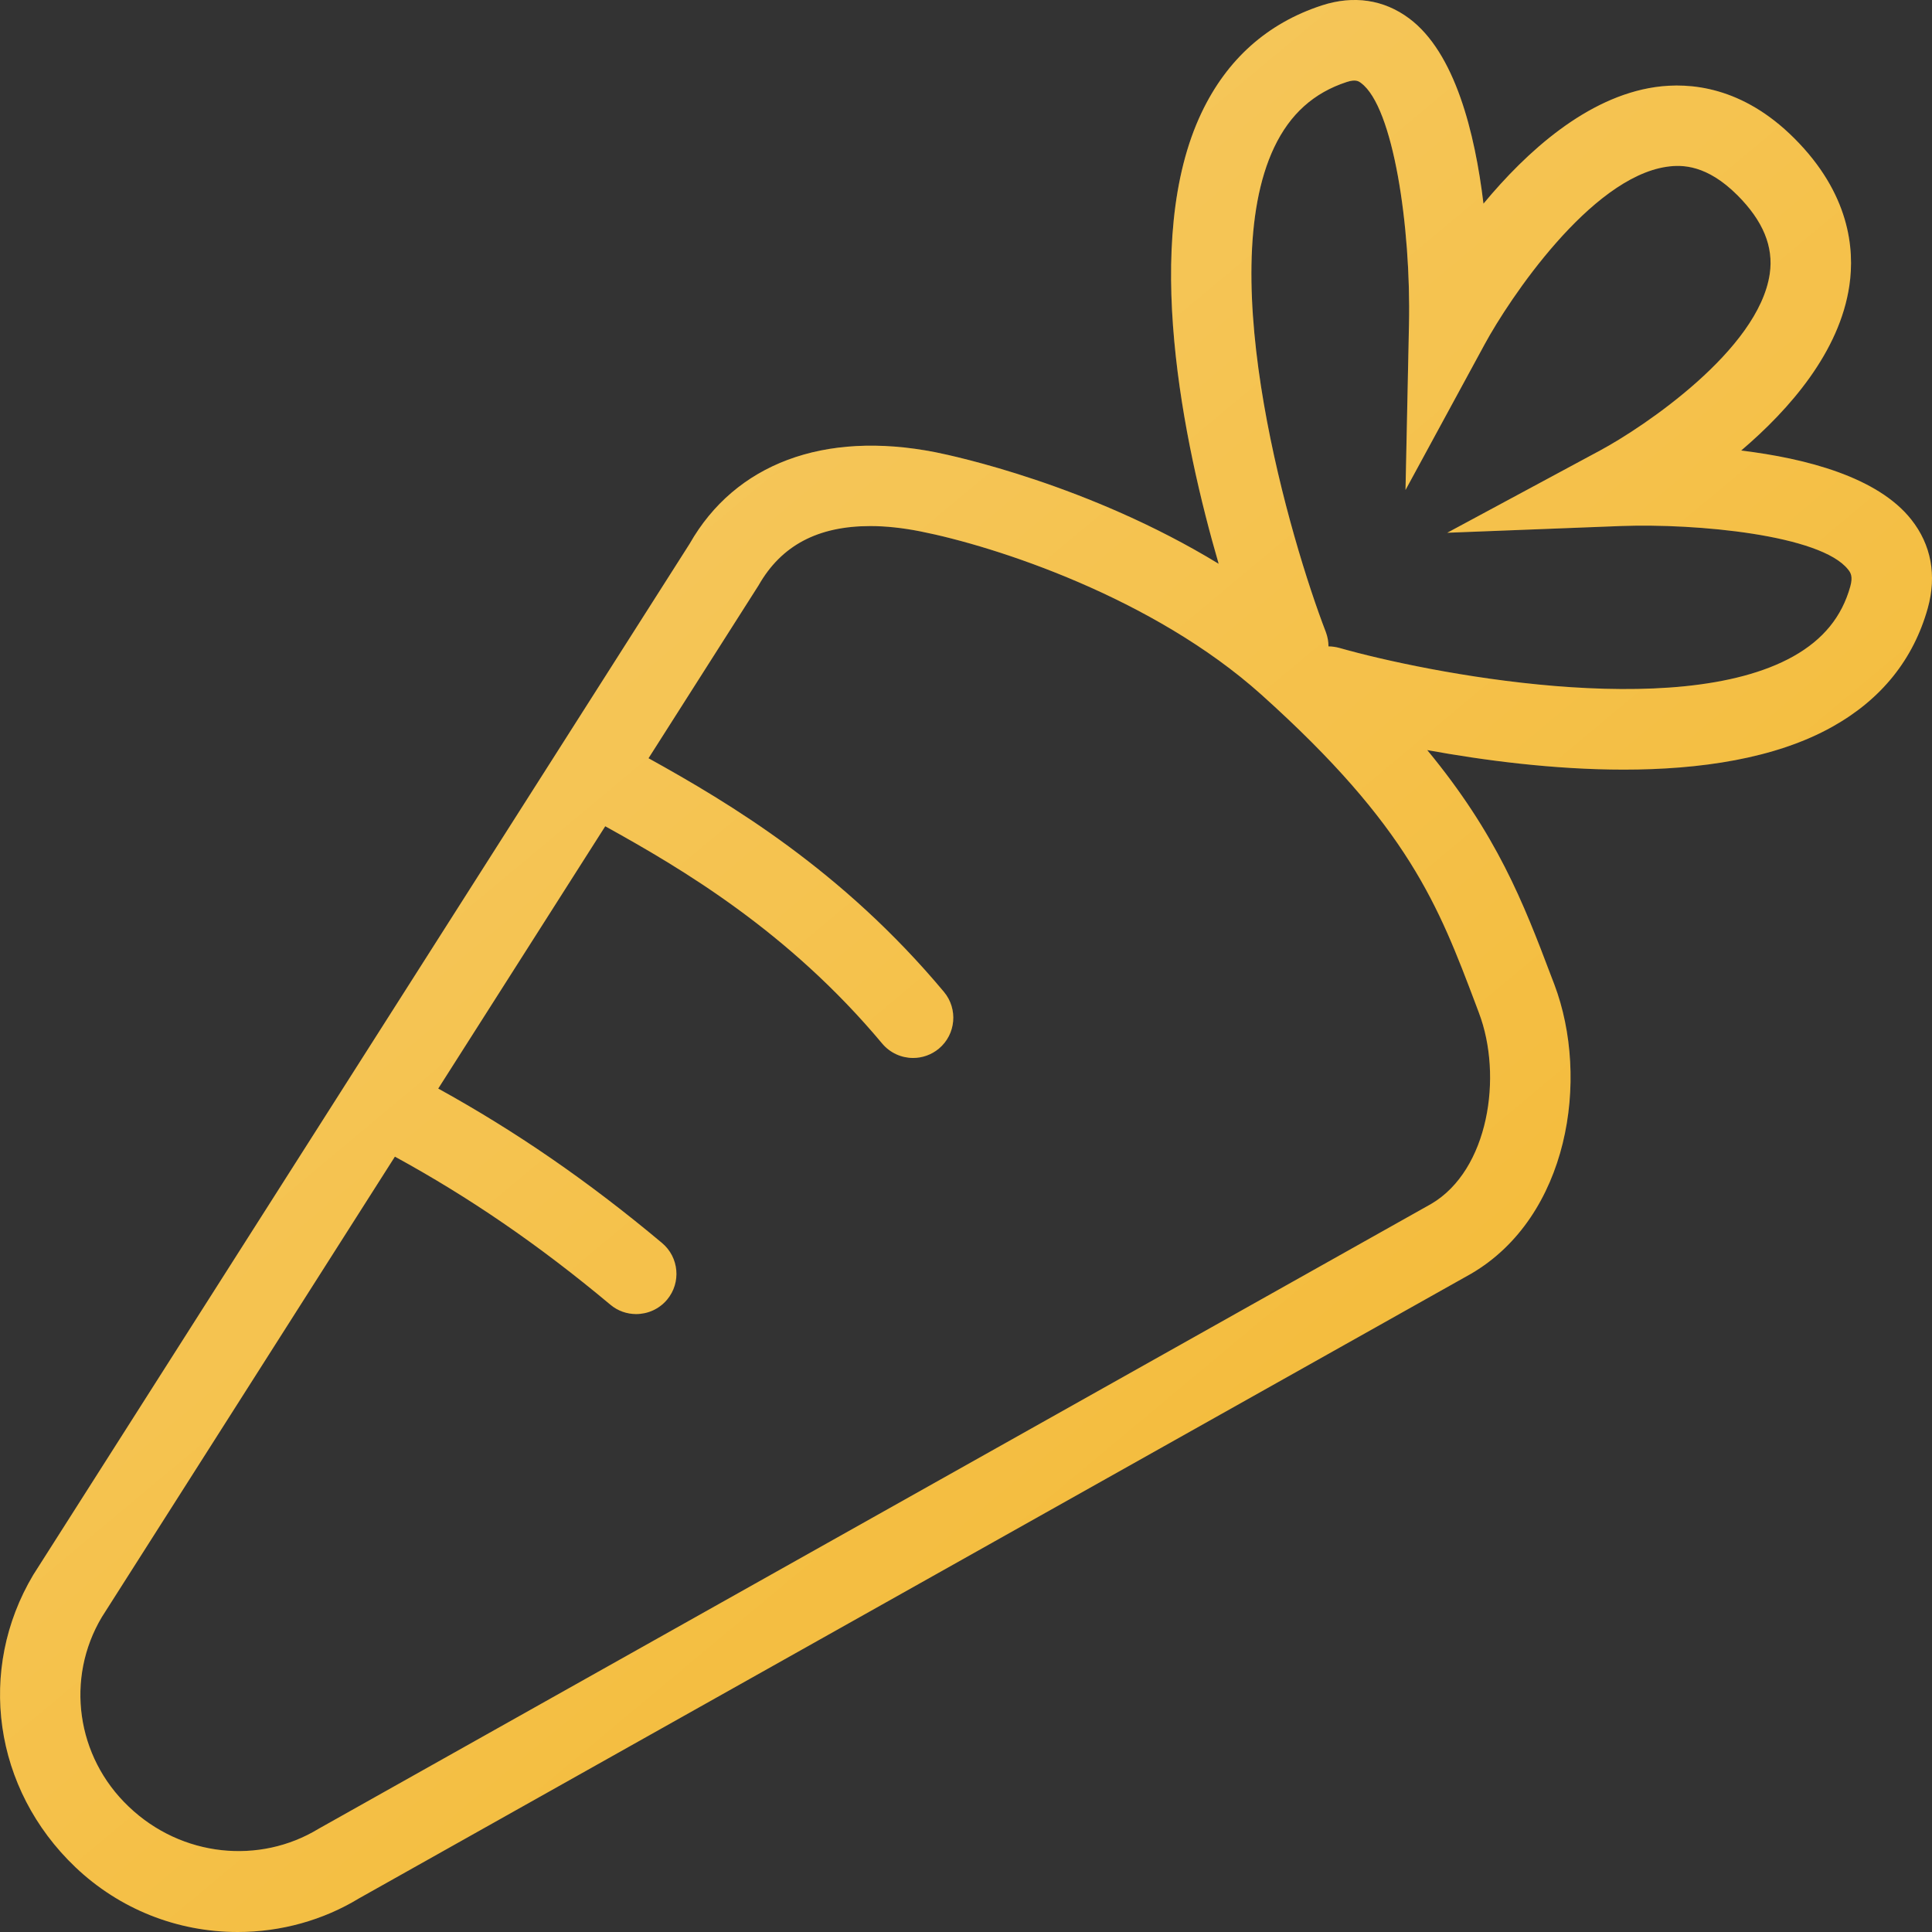
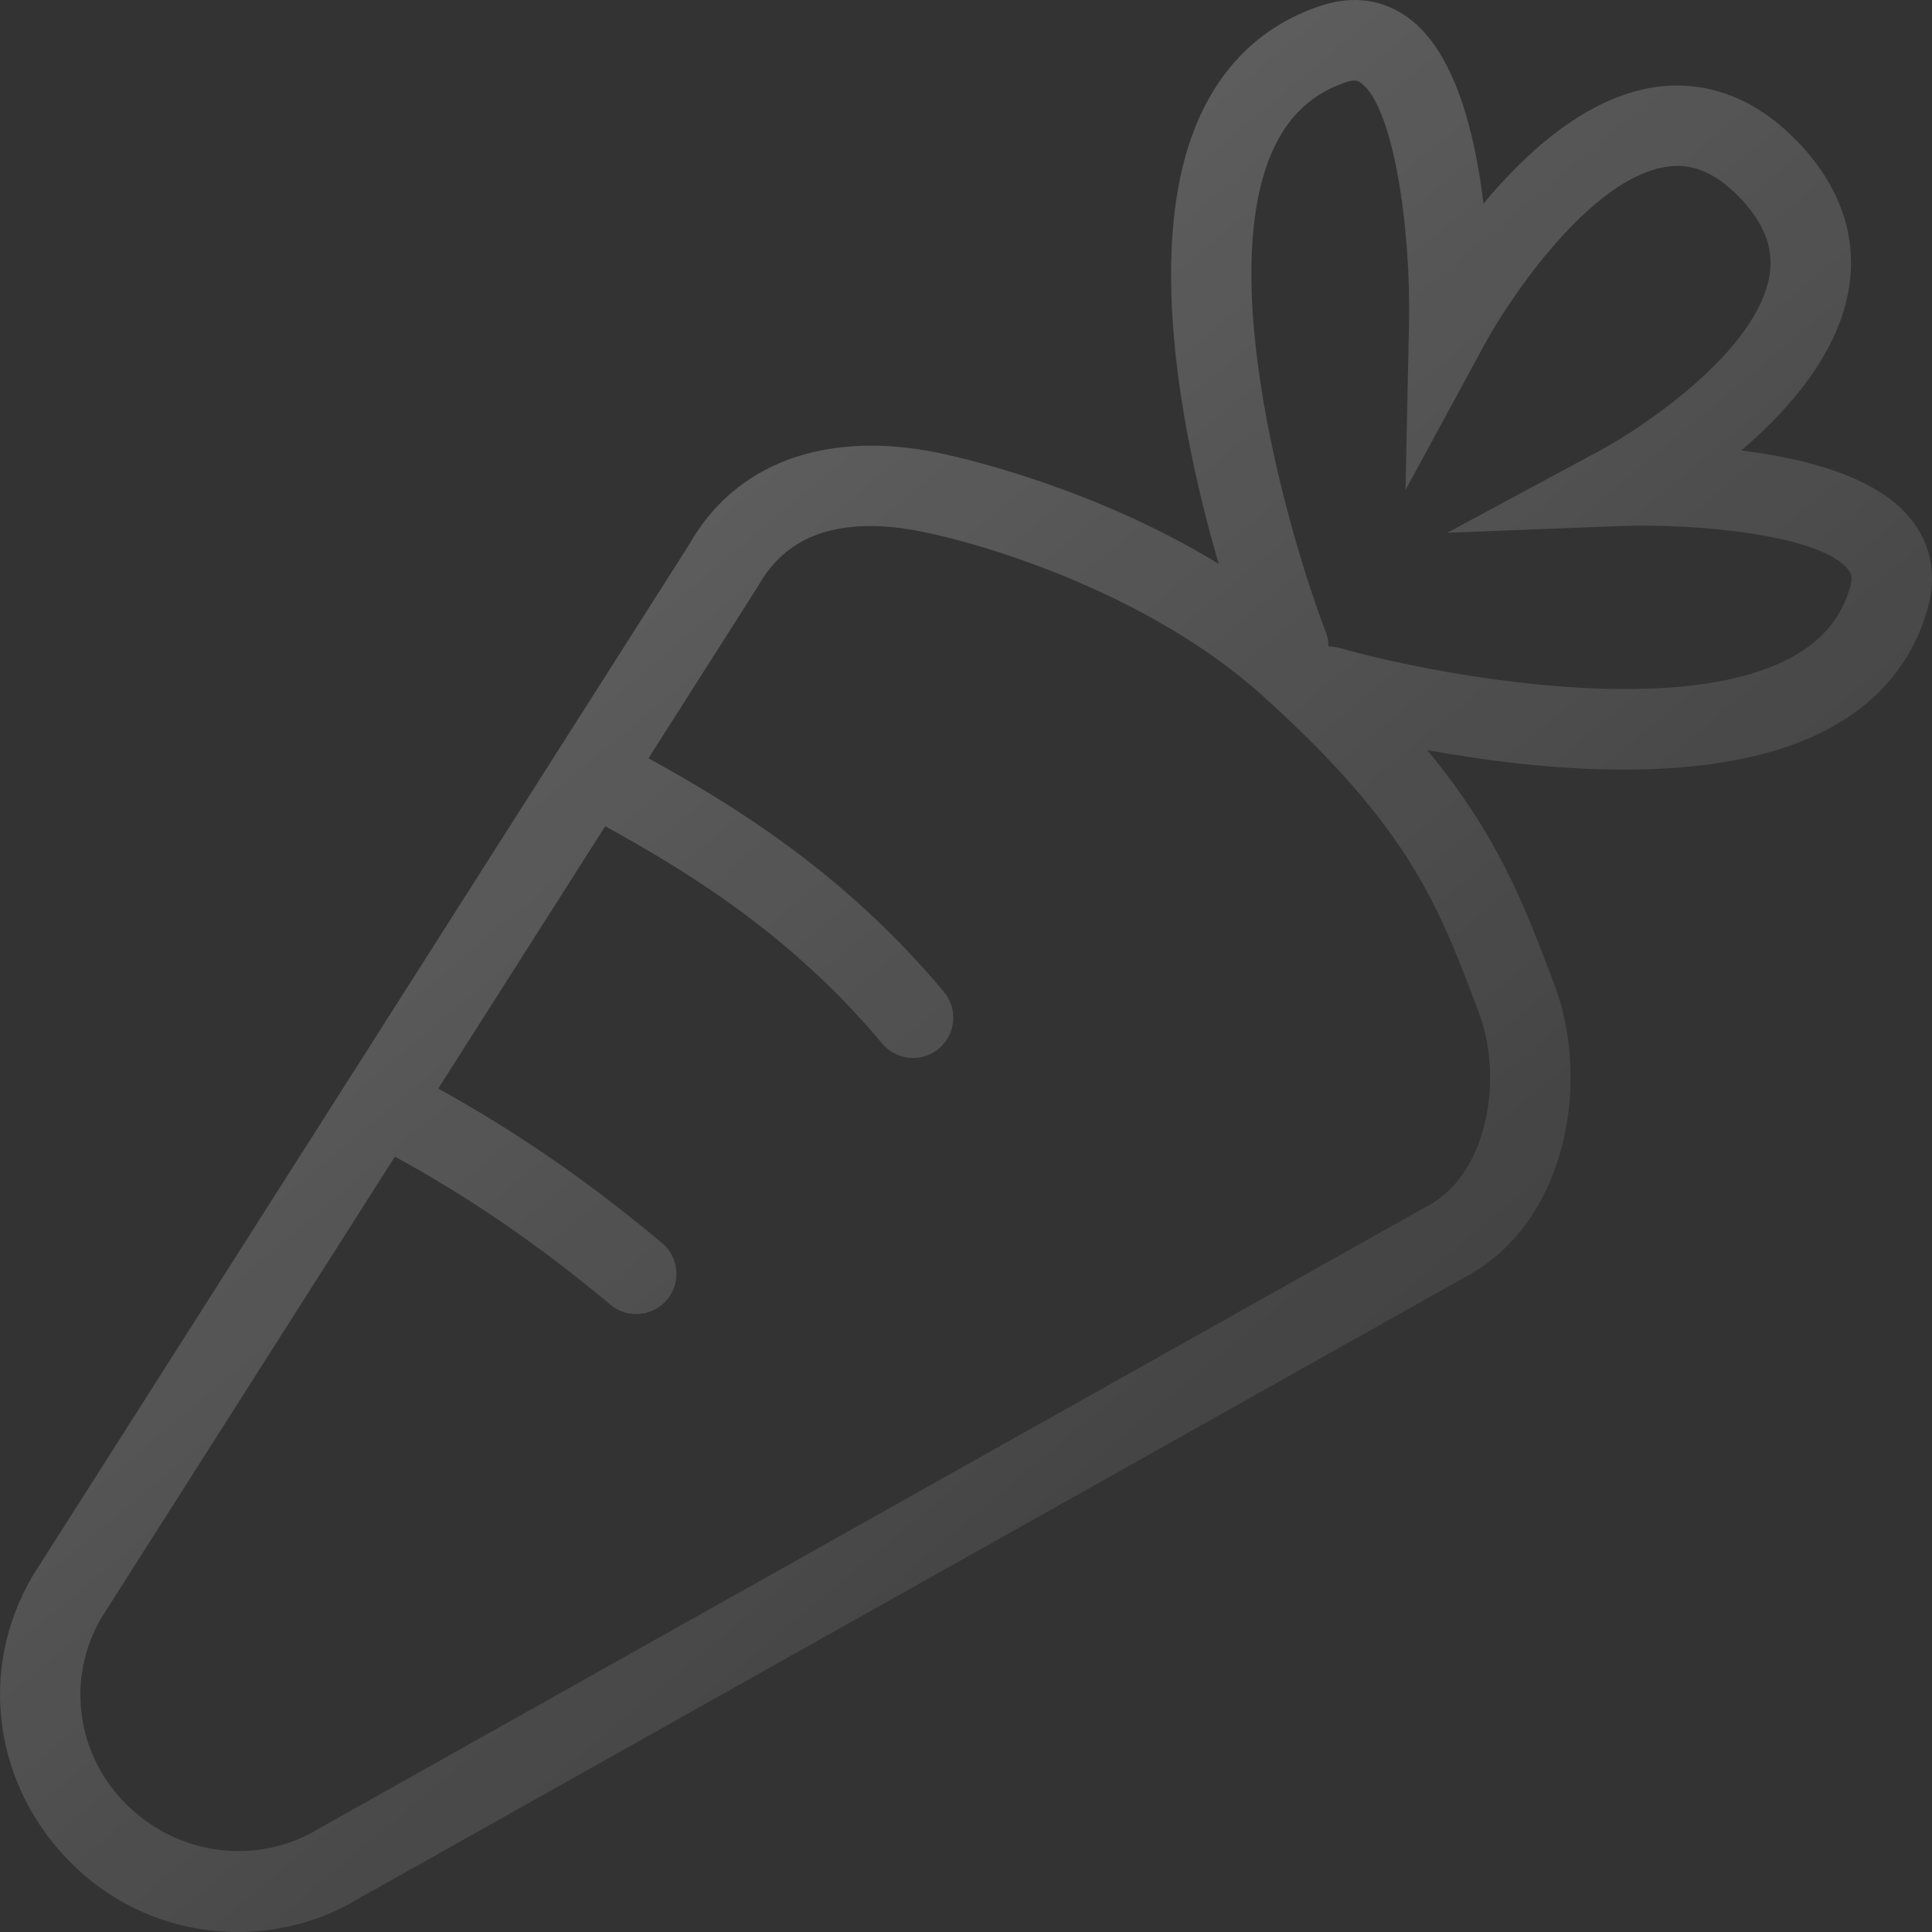
<svg xmlns="http://www.w3.org/2000/svg" width="45" height="45" viewBox="0 0 45 45" fill="none">
  <rect x="0" y="0" width="45" height="45" fill="#333333" stroke="none" />
-   <path fill-rule="evenodd" clip-rule="evenodd" d="M44.902 14.164C44.568 15.357 43.823 16.287 42.683 16.925C41.346 17.675 39.582 17.926 37.82 17.926C36.176 17.926 34.538 17.707 33.243 17.471C34.863 19.434 35.477 21.009 36.132 22.743L36.203 22.928C37.038 25.137 36.536 28.34 34.266 29.667L8.361 44.217C7.529 44.724 6.543 45 5.539 45C4.123 45 2.78 44.464 1.756 43.49C-0.157 41.667 -0.54 38.889 0.774 36.683L16.063 12.666C17.12 10.808 19.186 10.021 21.791 10.534C22.22 10.62 25.366 11.291 28.385 13.132C27.573 10.336 26.572 5.598 27.987 2.624C28.579 1.38 29.521 0.54 30.789 0.126C31.528 -0.114 32.23 -0.011 32.82 0.428C33.889 1.222 34.354 3.091 34.553 4.744C35.562 3.527 36.962 2.262 38.55 2.029C39.362 1.911 40.587 2.018 41.79 3.219C43.081 4.507 43.202 5.798 43.075 6.653C42.849 8.191 41.693 9.525 40.555 10.494C42.066 10.677 43.735 11.111 44.517 12.101C44.982 12.689 45.114 13.401 44.902 14.164ZM21.428 12.375C21.02 12.295 20.633 12.253 20.273 12.253C19.048 12.253 18.198 12.704 17.669 13.633L15.105 17.661C16.997 18.71 19.62 20.273 21.986 23.103C22.318 23.501 22.265 24.092 21.869 24.424C21.692 24.571 21.479 24.642 21.268 24.642C21 24.642 20.733 24.527 20.548 24.306C18.36 21.689 15.871 20.227 14.097 19.245L10.207 25.355C12.001 26.345 13.683 27.497 15.419 28.951C15.816 29.283 15.87 29.875 15.537 30.272C15.352 30.492 15.086 30.607 14.817 30.607C14.606 30.607 14.391 30.536 14.216 30.388C12.541 28.987 10.925 27.884 9.198 26.94L2.371 37.666C1.522 39.092 1.774 40.917 2.998 42.08C4.236 43.263 6.053 43.427 7.415 42.599L33.334 28.042C34.678 27.254 35.005 25.062 34.448 23.594L34.378 23.407C33.502 21.088 32.81 19.258 29.379 16.179C26.861 13.92 23.196 12.724 21.428 12.375ZM43.045 13.264C42.41 12.459 39.517 12.188 37.756 12.252L33.709 12.409L37.276 10.489C38.284 9.946 40.962 8.149 41.221 6.378C41.313 5.745 41.067 5.146 40.467 4.546C39.759 3.84 39.187 3.831 38.823 3.884C37.044 4.142 35.156 6.957 34.58 8.02L32.737 11.413L32.818 7.553C32.866 5.284 32.453 2.49 31.702 1.934C31.648 1.893 31.579 1.841 31.37 1.909C30.6 2.16 30.047 2.657 29.679 3.43C28.252 6.431 30.062 12.598 30.881 14.721C30.922 14.831 30.943 14.945 30.943 15.056C31.028 15.056 31.114 15.069 31.199 15.092C33.215 15.666 39.041 16.816 41.768 15.289C42.465 14.898 42.9 14.366 43.097 13.66C43.16 13.432 43.109 13.342 43.045 13.264Z" fill="#F3B72D" />
  <path fill-rule="evenodd" clip-rule="evenodd" d="M44.902 14.164C44.568 15.357 43.823 16.287 42.683 16.925C41.346 17.675 39.582 17.926 37.82 17.926C36.176 17.926 34.538 17.707 33.243 17.471C34.863 19.434 35.477 21.009 36.132 22.743L36.203 22.928C37.038 25.137 36.536 28.34 34.266 29.667L8.361 44.217C7.529 44.724 6.543 45 5.539 45C4.123 45 2.78 44.464 1.756 43.49C-0.157 41.667 -0.54 38.889 0.774 36.683L16.063 12.666C17.12 10.808 19.186 10.021 21.791 10.534C22.22 10.62 25.366 11.291 28.385 13.132C27.573 10.336 26.572 5.598 27.987 2.624C28.579 1.38 29.521 0.54 30.789 0.126C31.528 -0.114 32.23 -0.011 32.82 0.428C33.889 1.222 34.354 3.091 34.553 4.744C35.562 3.527 36.962 2.262 38.55 2.029C39.362 1.911 40.587 2.018 41.79 3.219C43.081 4.507 43.202 5.798 43.075 6.653C42.849 8.191 41.693 9.525 40.555 10.494C42.066 10.677 43.735 11.111 44.517 12.101C44.982 12.689 45.114 13.401 44.902 14.164ZM21.428 12.375C21.02 12.295 20.633 12.253 20.273 12.253C19.048 12.253 18.198 12.704 17.669 13.633L15.105 17.661C16.997 18.71 19.62 20.273 21.986 23.103C22.318 23.501 22.265 24.092 21.869 24.424C21.692 24.571 21.479 24.642 21.268 24.642C21 24.642 20.733 24.527 20.548 24.306C18.36 21.689 15.871 20.227 14.097 19.245L10.207 25.355C12.001 26.345 13.683 27.497 15.419 28.951C15.816 29.283 15.87 29.875 15.537 30.272C15.352 30.492 15.086 30.607 14.817 30.607C14.606 30.607 14.391 30.536 14.216 30.388C12.541 28.987 10.925 27.884 9.198 26.94L2.371 37.666C1.522 39.092 1.774 40.917 2.998 42.08C4.236 43.263 6.053 43.427 7.415 42.599L33.334 28.042C34.678 27.254 35.005 25.062 34.448 23.594L34.378 23.407C33.502 21.088 32.81 19.258 29.379 16.179C26.861 13.92 23.196 12.724 21.428 12.375ZM43.045 13.264C42.41 12.459 39.517 12.188 37.756 12.252L33.709 12.409L37.276 10.489C38.284 9.946 40.962 8.149 41.221 6.378C41.313 5.745 41.067 5.146 40.467 4.546C39.759 3.84 39.187 3.831 38.823 3.884C37.044 4.142 35.156 6.957 34.58 8.02L32.737 11.413L32.818 7.553C32.866 5.284 32.453 2.49 31.702 1.934C31.648 1.893 31.579 1.841 31.37 1.909C30.6 2.16 30.047 2.657 29.679 3.43C28.252 6.431 30.062 12.598 30.881 14.721C30.922 14.831 30.943 14.945 30.943 15.056C31.028 15.056 31.114 15.069 31.199 15.092C33.215 15.666 39.041 16.816 41.768 15.289C42.465 14.898 42.9 14.366 43.097 13.66C43.16 13.432 43.109 13.342 43.045 13.264Z" fill="url(#paint0_linear)" />
  <defs>
    <linearGradient id="paint0_linear" x1="0" y1="-0" x2="40.519" y2="48.519" gradientUnits="userSpaceOnUse">
      <stop stop-color="white" stop-opacity="0.3" />
      <stop offset="0.969" stop-color="white" stop-opacity="0" />
      <stop offset="1" stop-color="white" stop-opacity="0" />
    </linearGradient>
  </defs>
</svg>